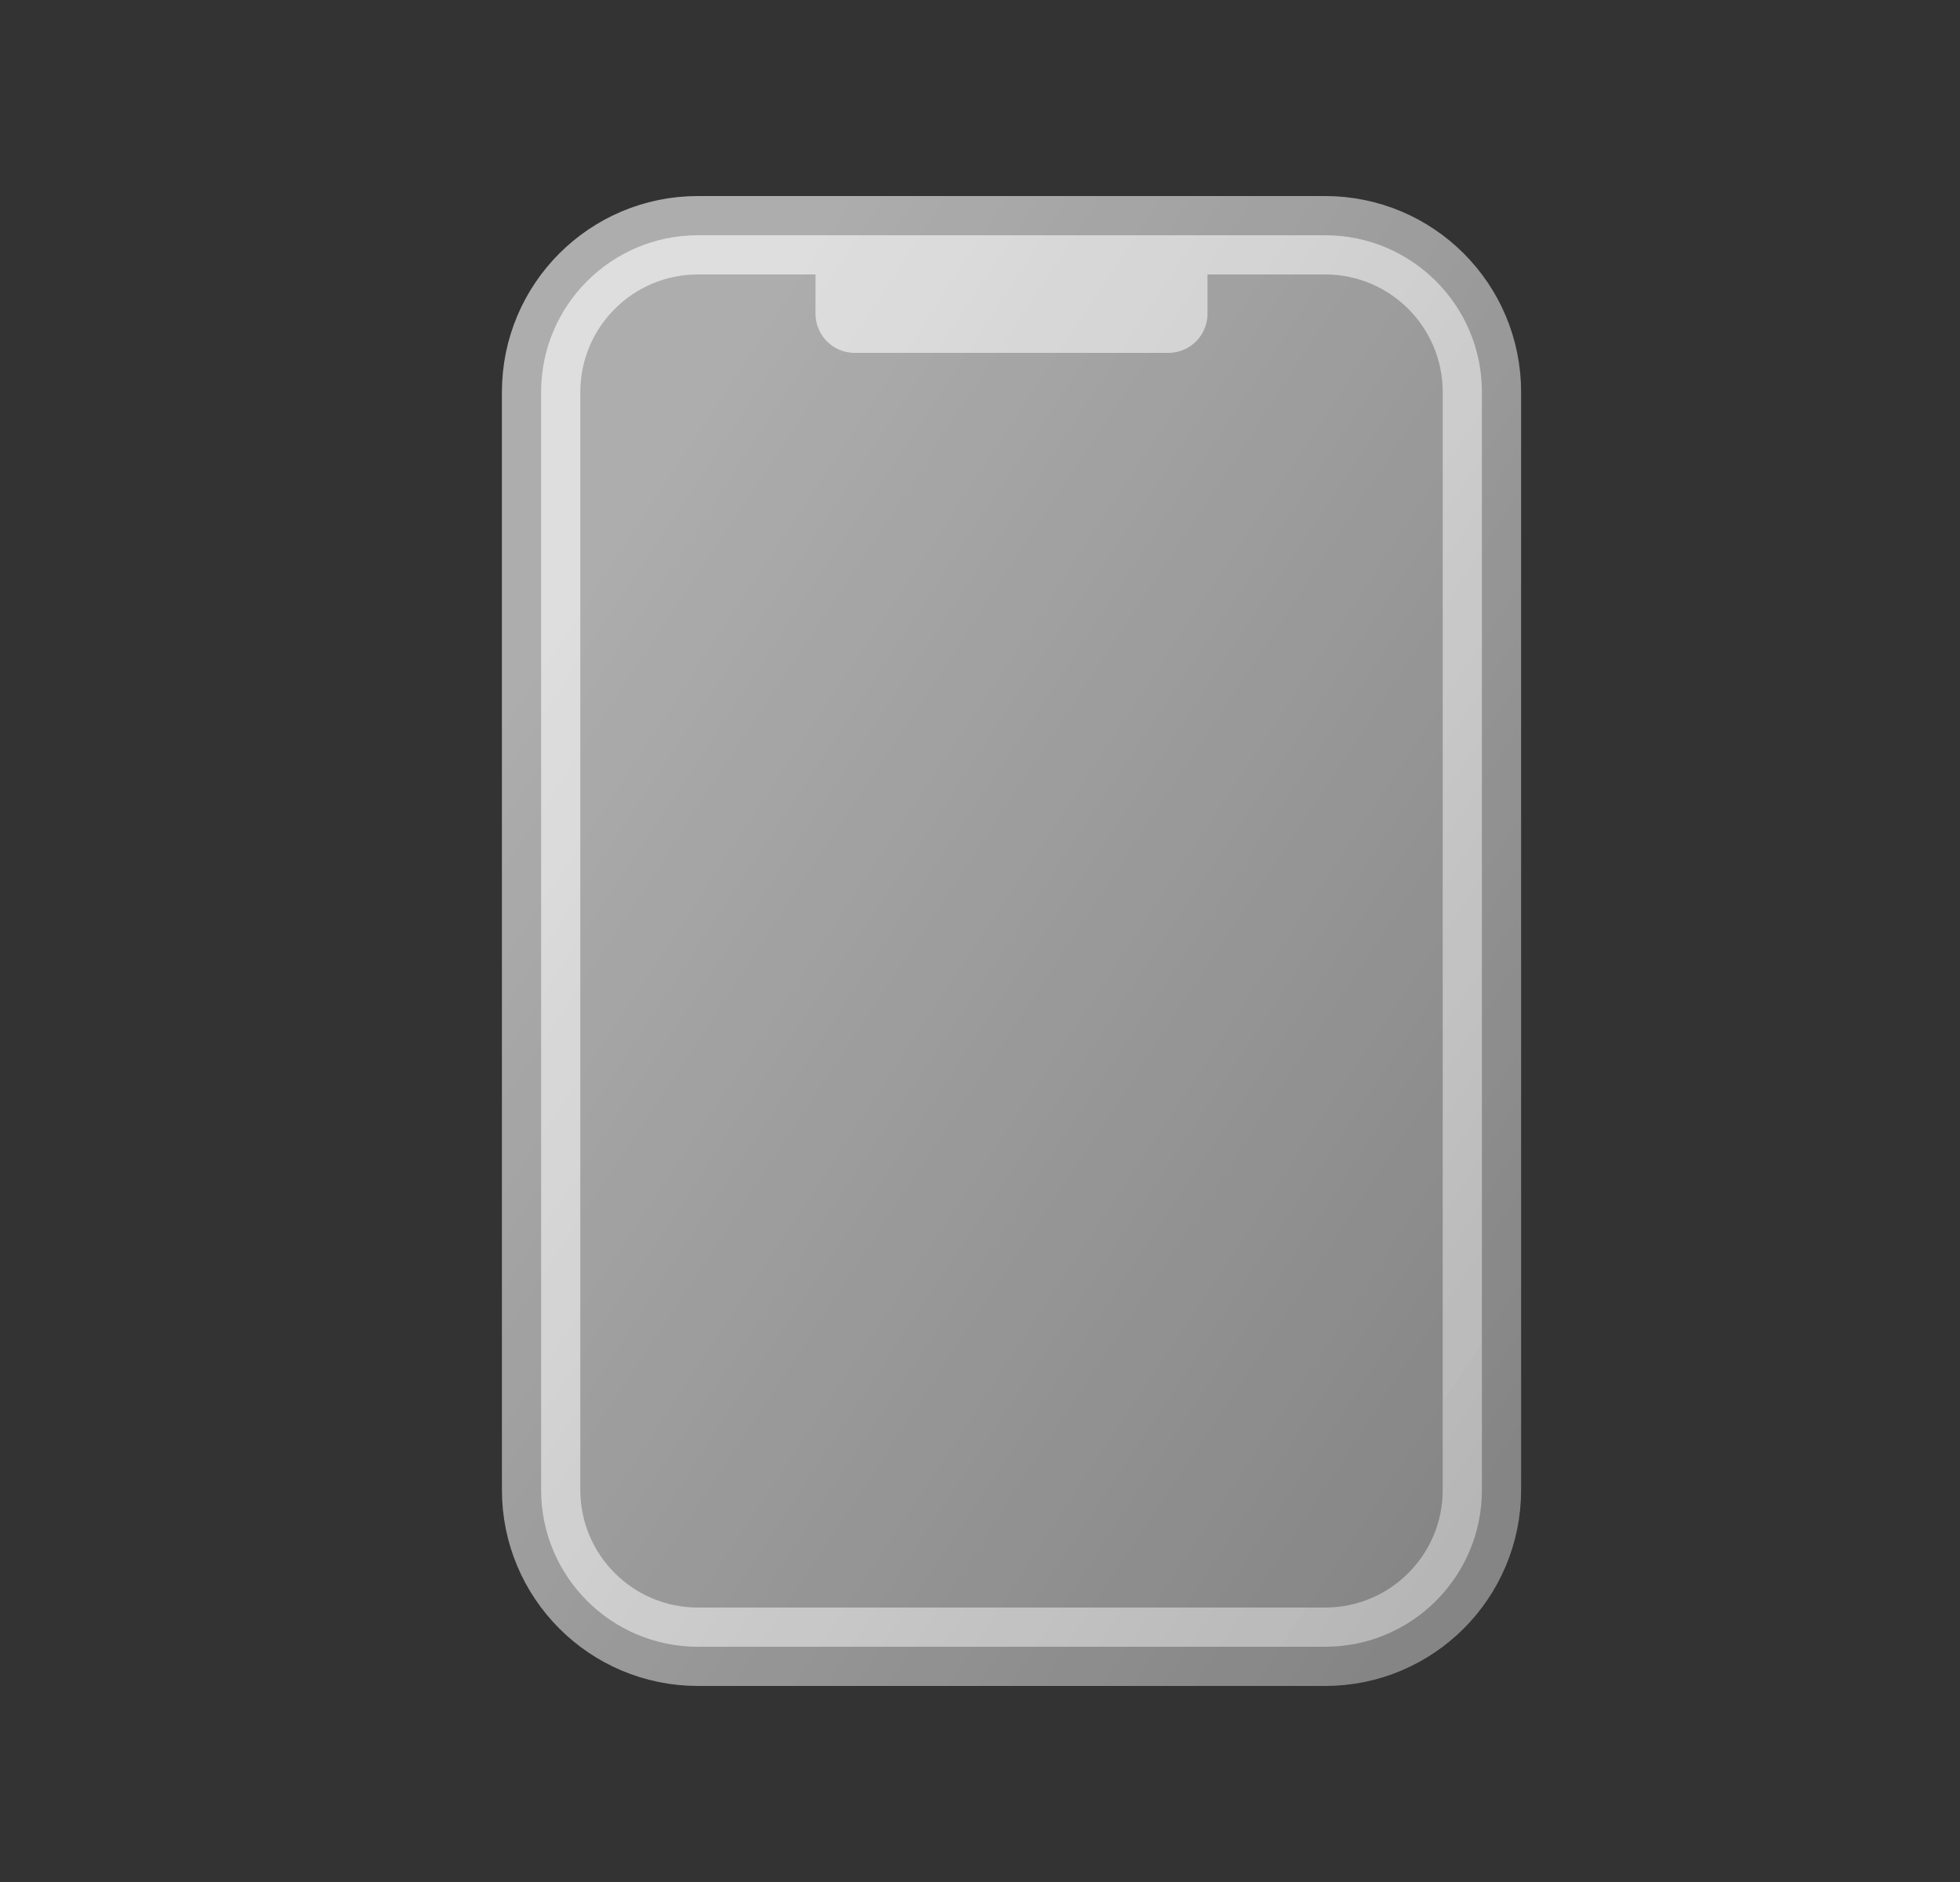
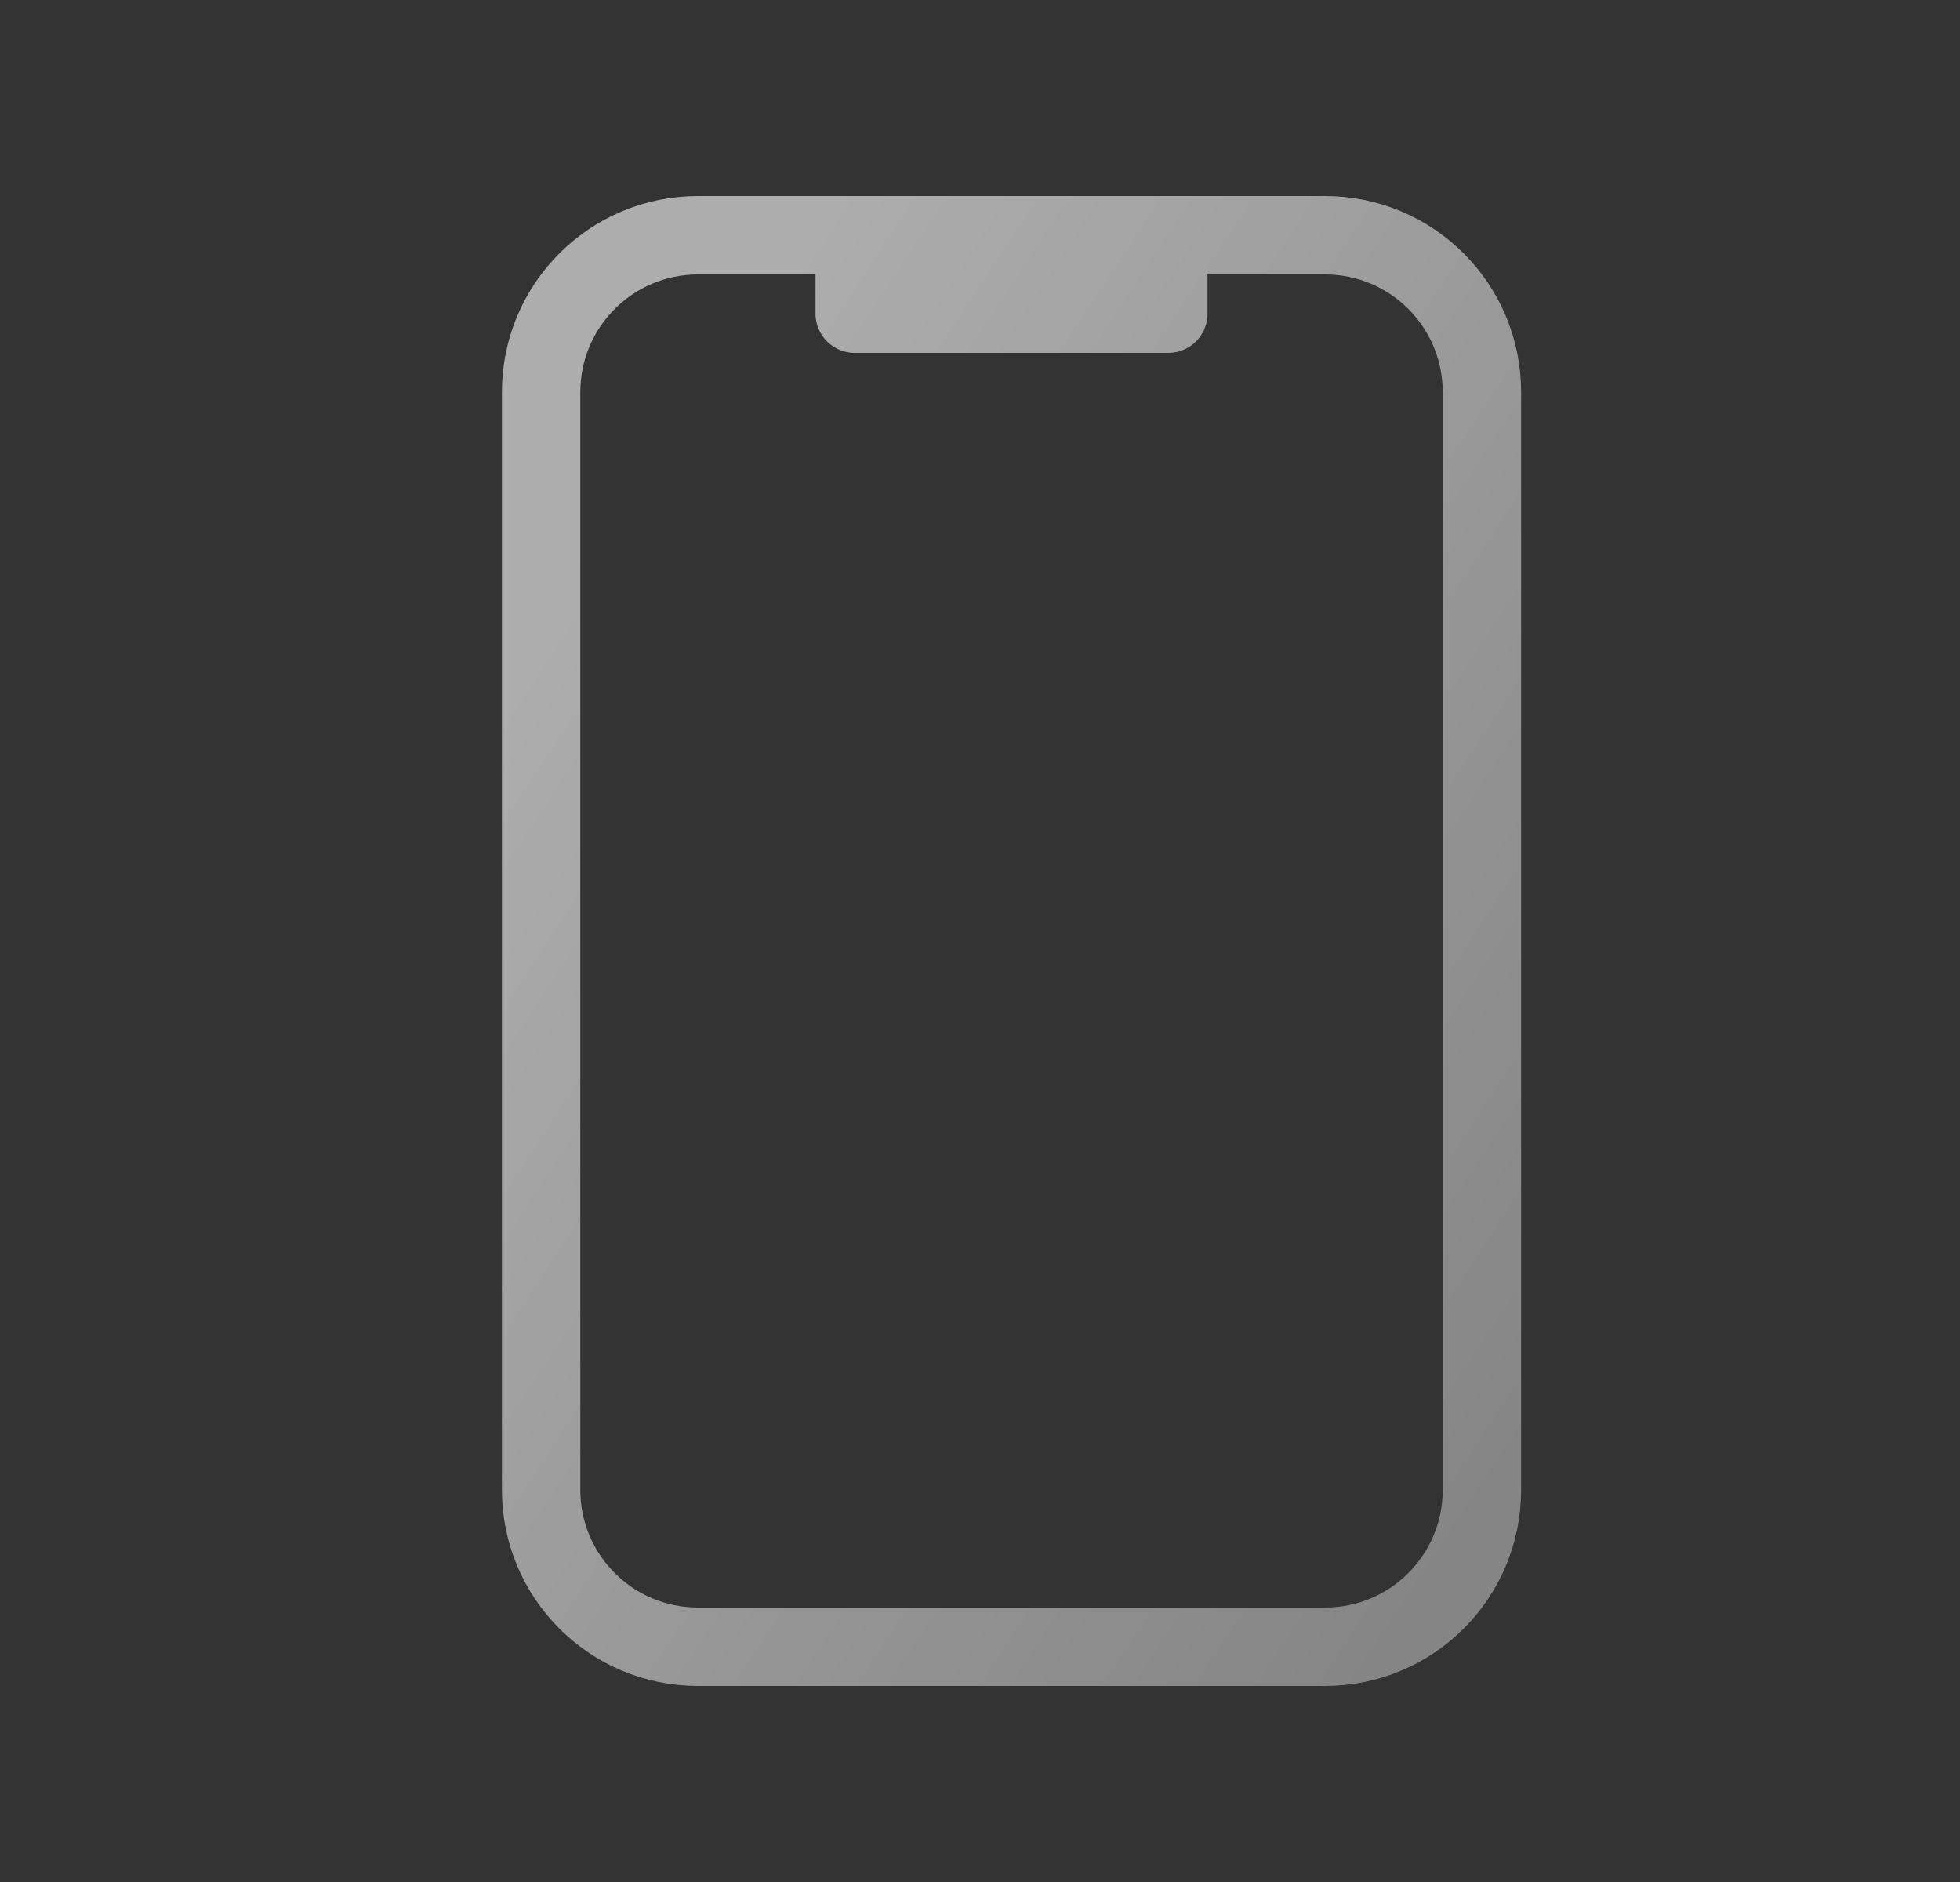
<svg xmlns="http://www.w3.org/2000/svg" width="25" height="24" viewBox="0 0 25 24" fill="none">
  <rect x="0" y="0" width="25" height="24" fill="#333333" stroke="none" />
-   <path d="M18.902 5V19C18.902 20.105 18.007 21 16.902 21H8.902C7.798 21 6.902 20.105 6.902 19V5C6.902 3.895 7.798 3 8.902 3H10.902H14.902H16.902C18.007 3 18.902 3.895 18.902 5Z" fill="url(#paint0_linear_2122_12194)" />
  <path d="M10.902 3H8.902C7.798 3 6.902 3.895 6.902 5V19C6.902 20.105 7.798 21 8.902 21H16.902C18.007 21 18.902 20.105 18.902 19V5C18.902 3.895 18.007 3 16.902 3H14.902M10.902 3V4H14.902V3M10.902 3H14.902" stroke="url(#paint1_linear_2122_12194)" stroke-linecap="round" stroke-linejoin="round" />
  <defs>
    <linearGradient id="paint0_linear_2122_12194" x1="10.296" y1="2.535" x2="24.219" y2="11.719" gradientUnits="userSpaceOnUse">
      <stop stop-color="white" stop-opacity="0.6" />
      <stop offset="1" stop-color="white" stop-opacity="0.4" />
    </linearGradient>
    <linearGradient id="paint1_linear_2122_12194" x1="10.296" y1="2.535" x2="24.219" y2="11.719" gradientUnits="userSpaceOnUse">
      <stop stop-color="white" stop-opacity="0.6" />
      <stop offset="1" stop-color="white" stop-opacity="0.4" />
    </linearGradient>
  </defs>
</svg>